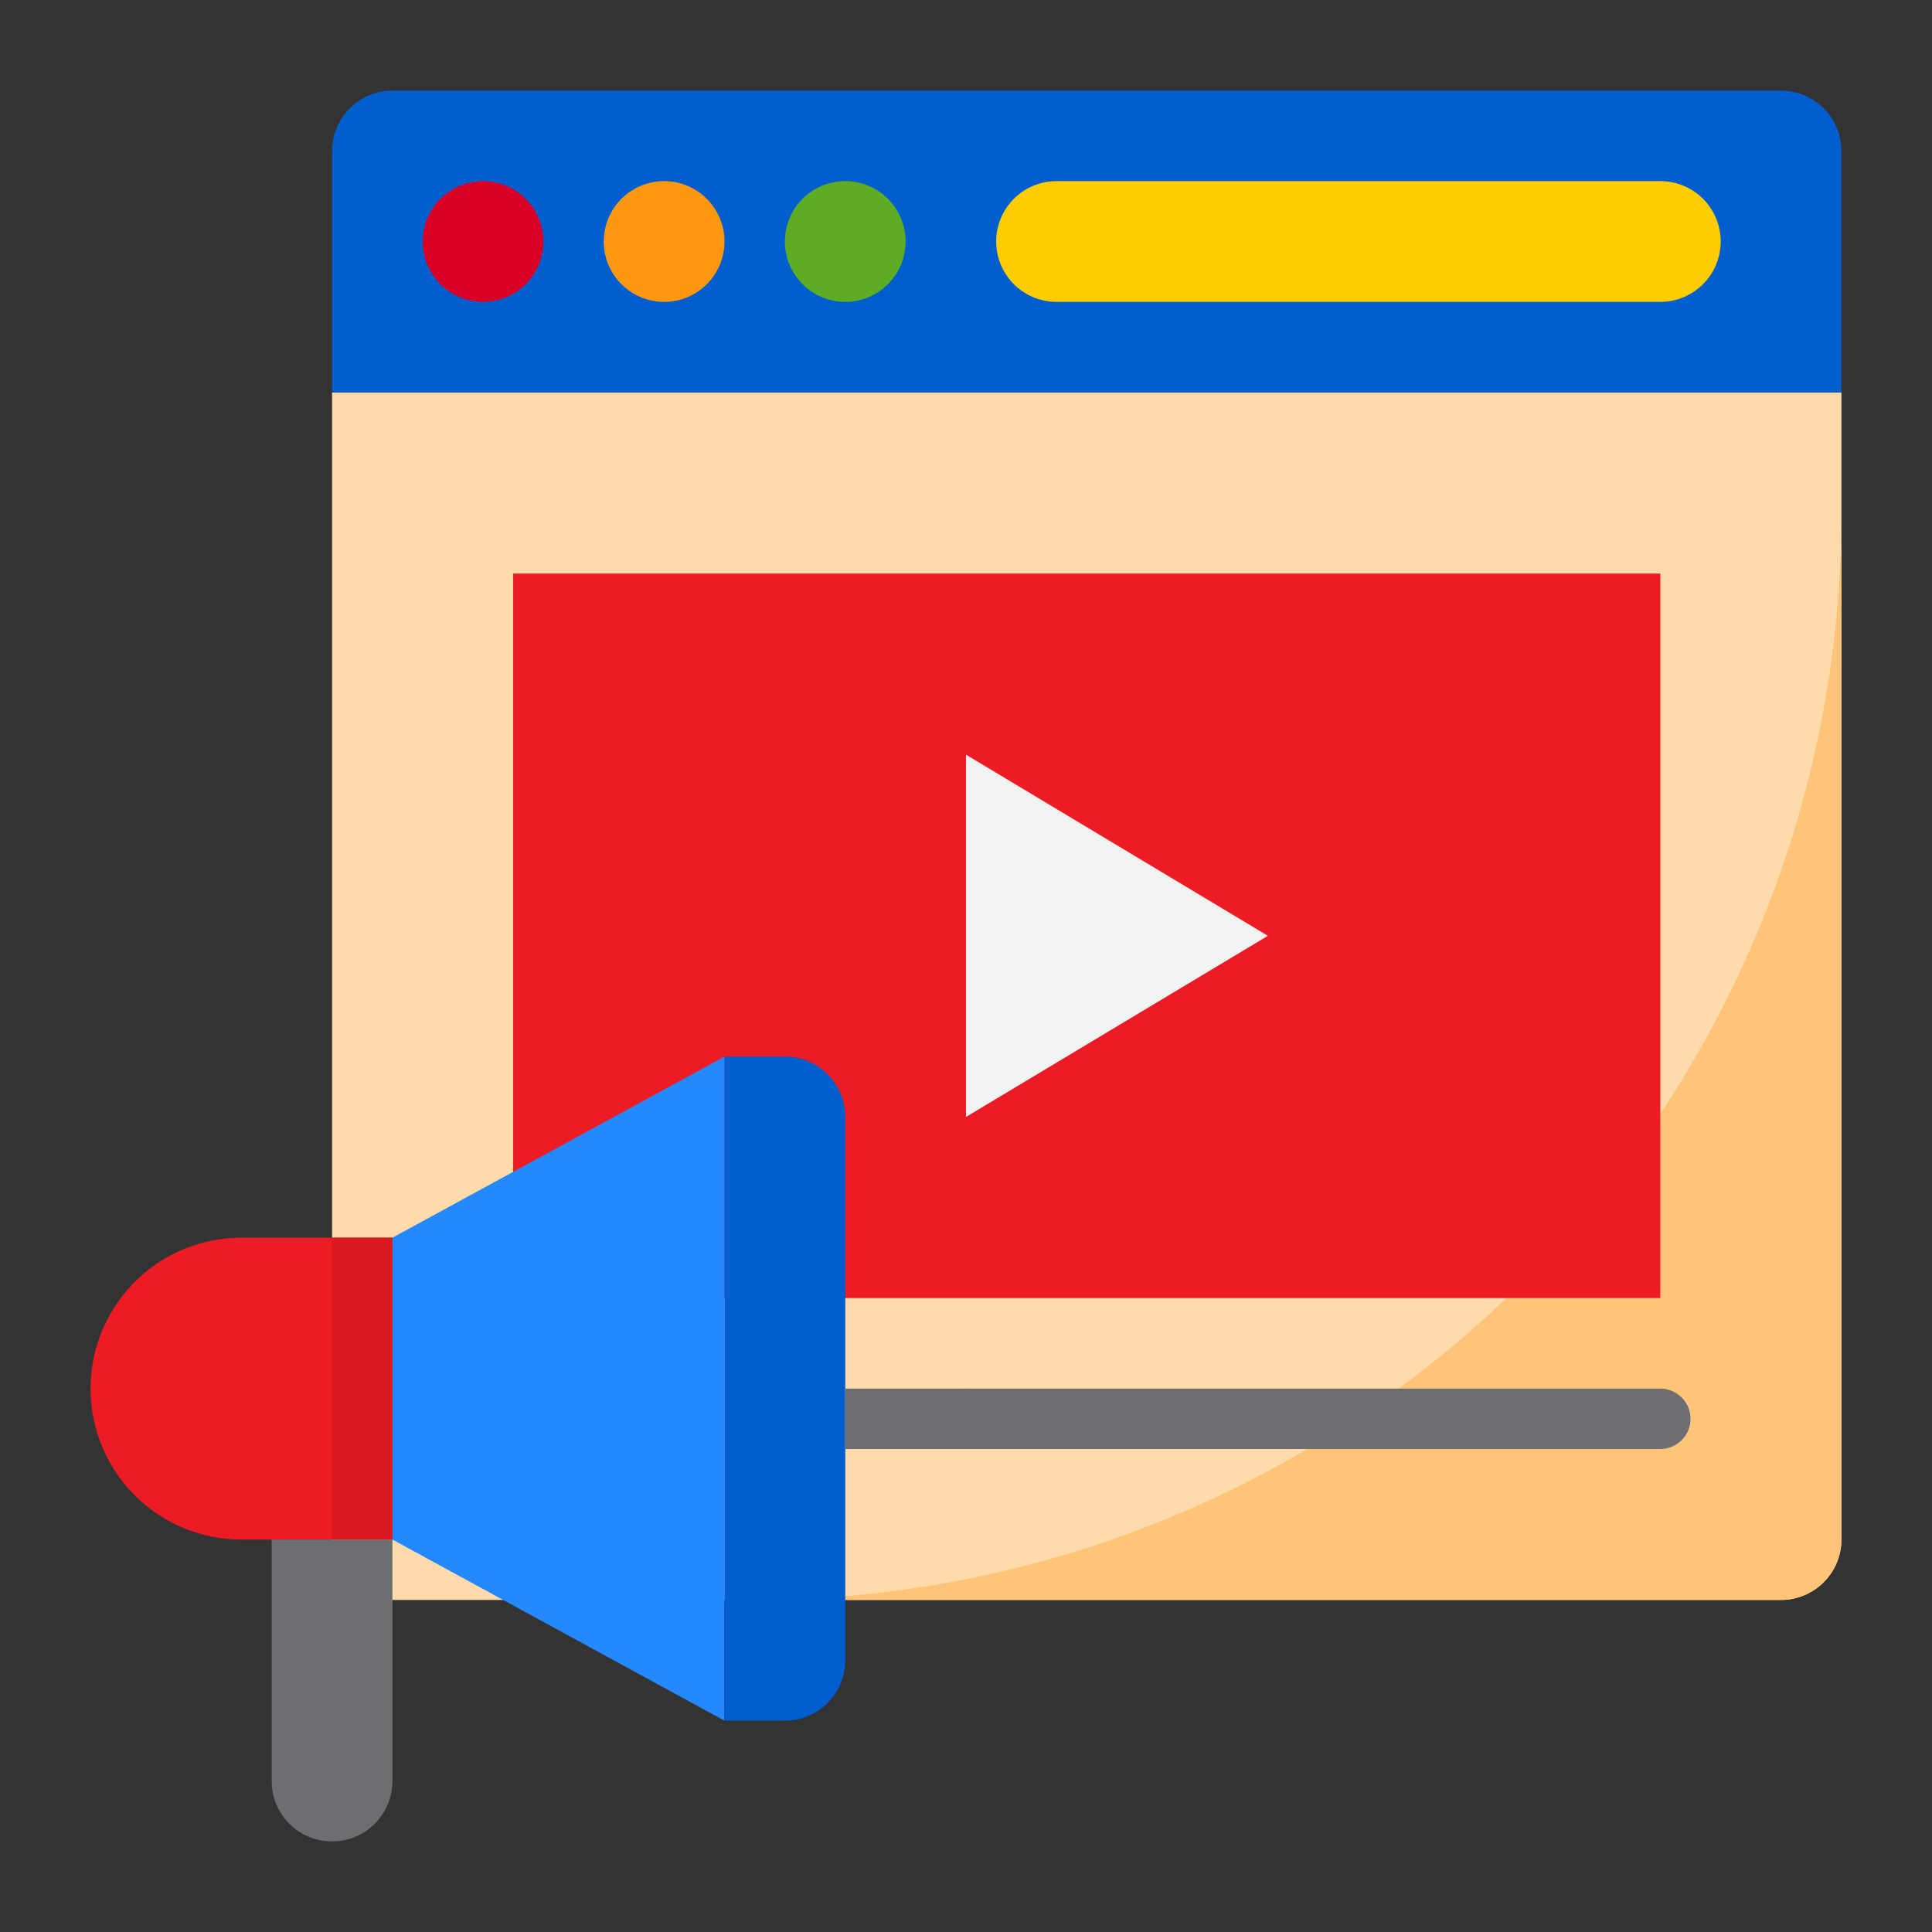
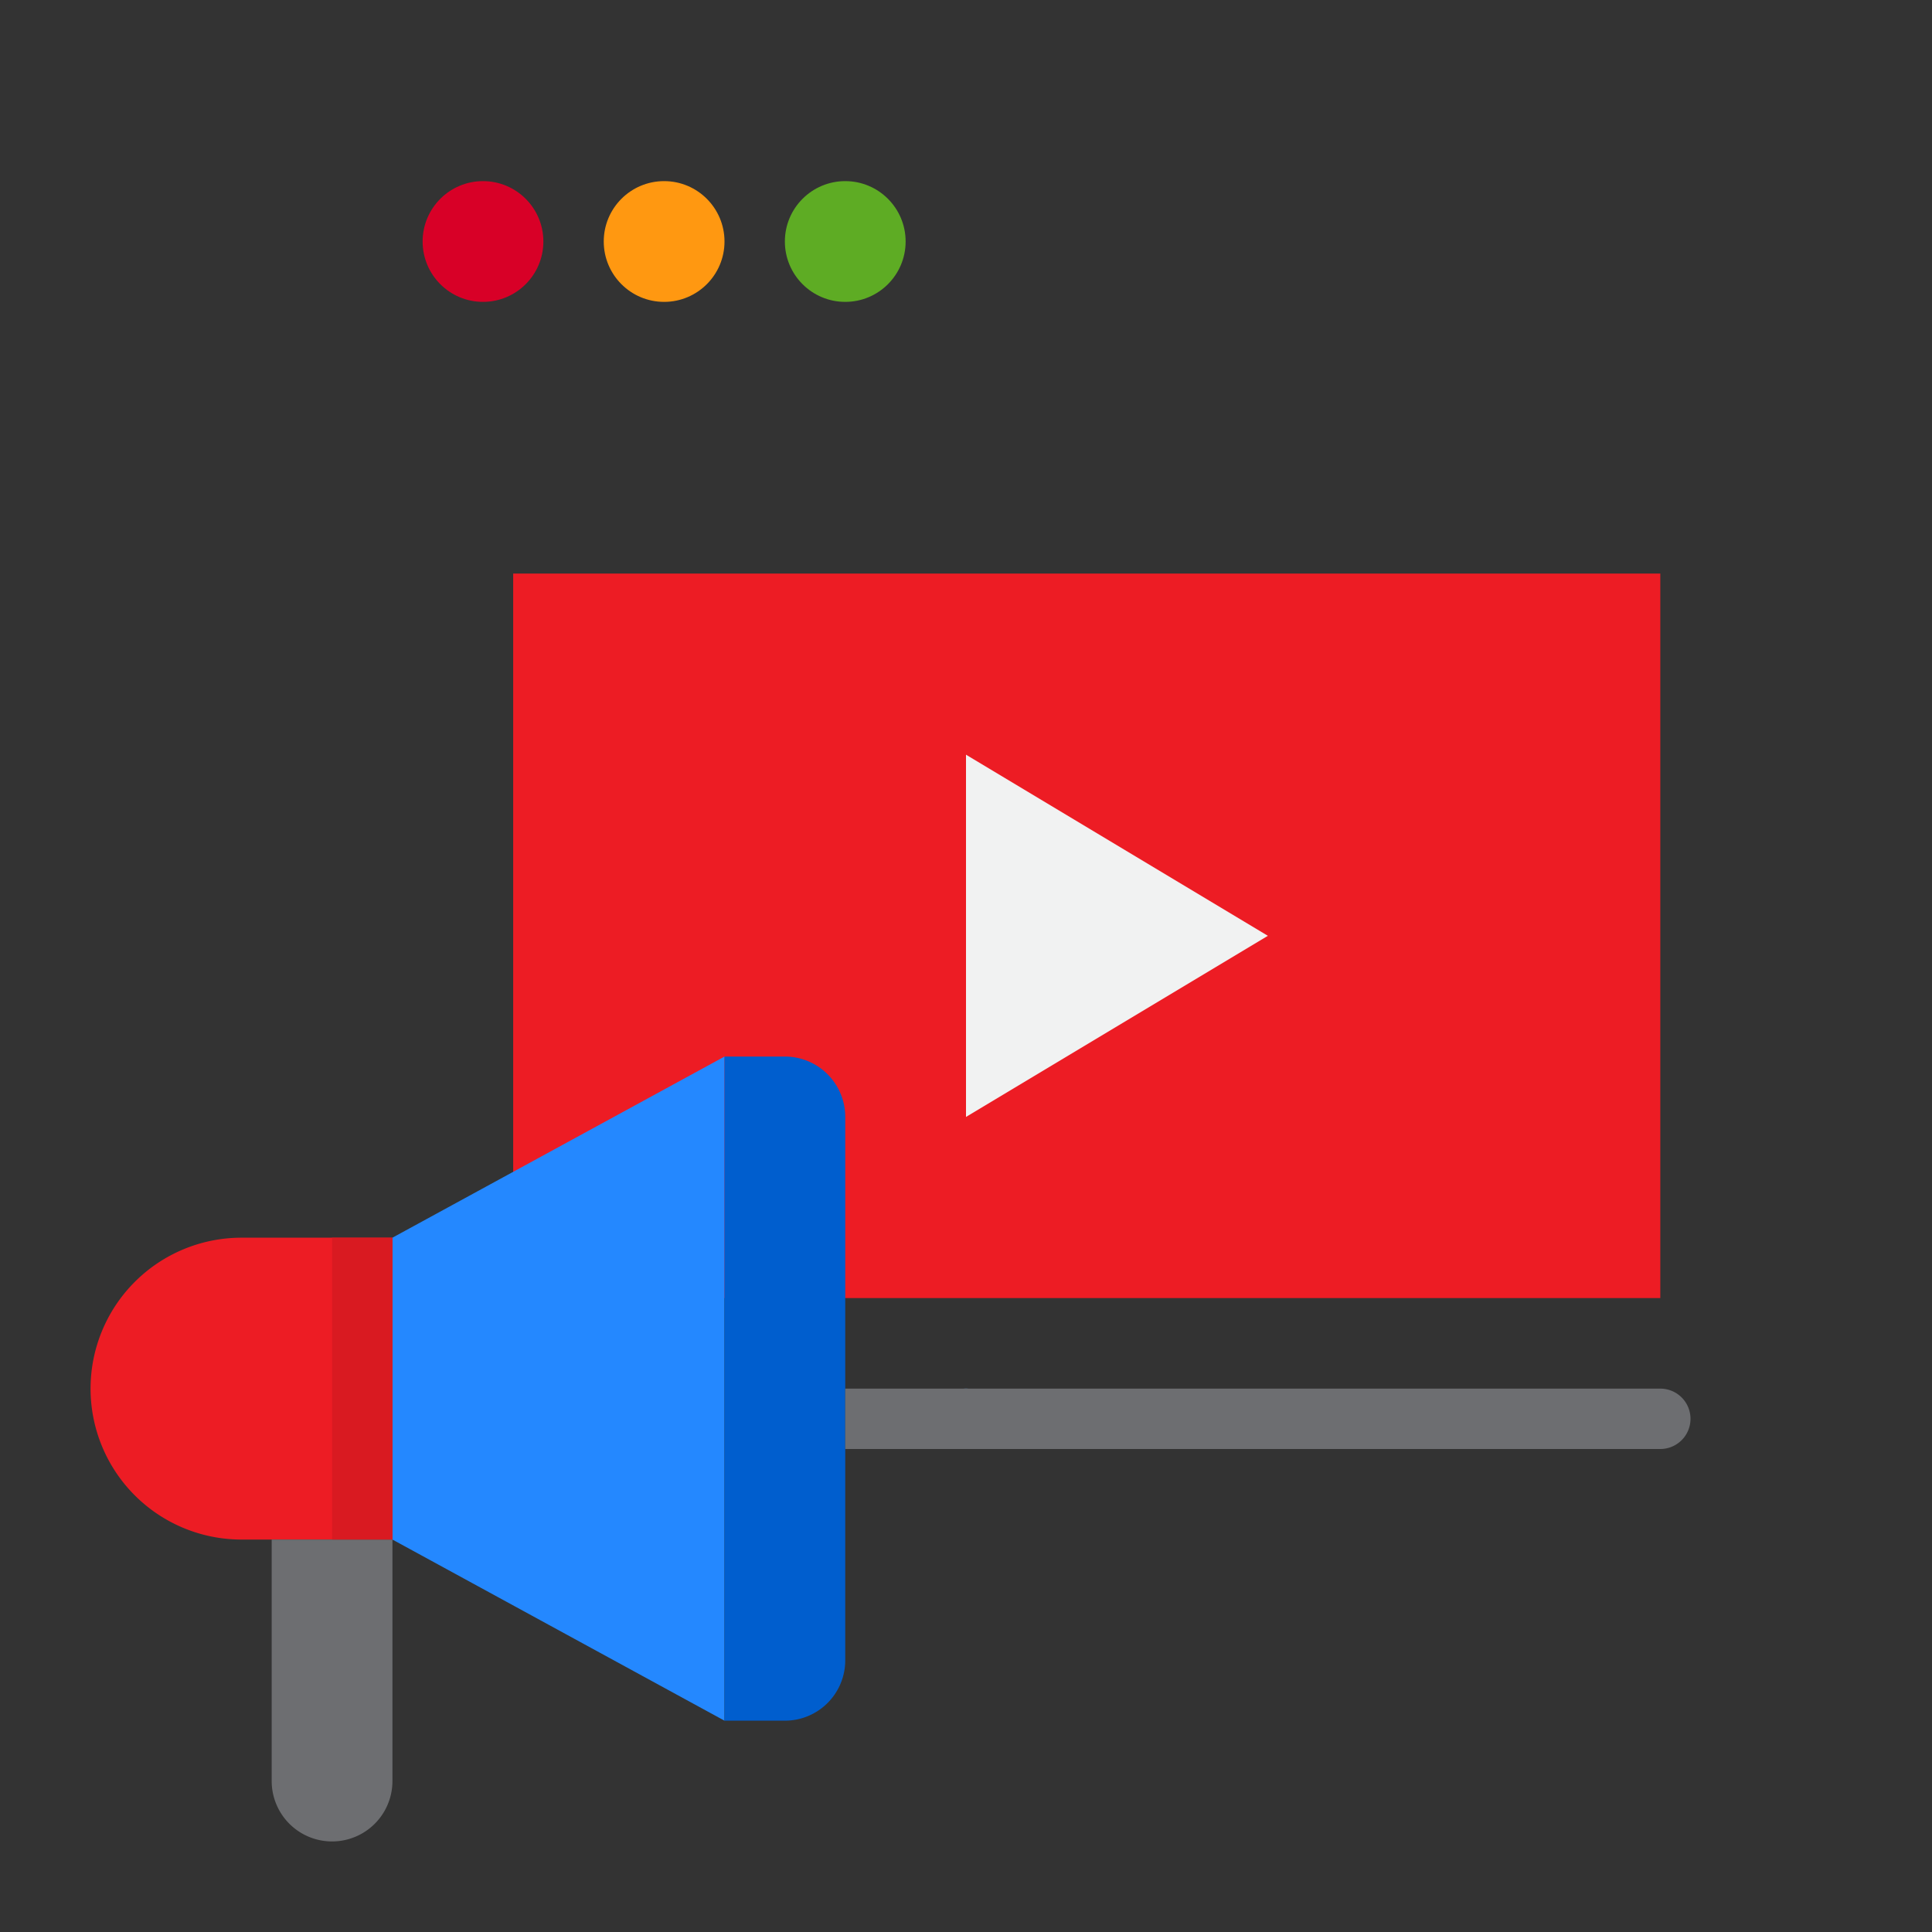
<svg xmlns="http://www.w3.org/2000/svg" height="512" viewBox="0 0 64 64" width="512">
  <rect x="0" y="0" width="64" height="64" fill="#333333" stroke="none" />
  <g id="Vdo_maketing" data-name="Vdo maketing">
-     <path d="m61 13v38a2.006 2.006 0 0 1 -2 2h-46a2 2 0 0 1 -2-2v-38z" fill="#ffdaaa" />
-     <path d="m25 53h34a2 2 0 0 0 2-2v-34a36 36 0 0 1 -36 36z" fill="#ffc477" />
    <path d="m17 19h38v24h-38z" fill="#ed1c24" />
-     <path d="m61 5v8h-50v-8a2.006 2.006 0 0 1 2-2h46a2.006 2.006 0 0 1 2 2z" fill="#005ece" />
-     <path d="m55 6h-20a2 2 0 0 0 0 4h20a2 2 0 0 0 0-4z" fill="#ffcd00" />
    <g fill="#57a4ff">
      <circle cx="16" cy="8" r="1" />
      <circle cx="22" cy="8" r="1" />
      <circle cx="28" cy="8" r="1" />
    </g>
    <path d="m11 41h-3a5 5 0 0 0 0 10h5v-10z" fill="#ed1c24" />
    <path d="m13 41v10l11 6v-22z" fill="#2488ff" />
    <path d="m28 43v-6a2 2 0 0 0 -2-2h-2v22h2a2 2 0 0 0 2-2z" fill="#005ece" />
    <path d="m9 59a2 2 0 0 0 4 0v-8h-4z" fill="#6d6e71" />
    <path d="m32 25v12l10-6z" fill="#f1f2f2" />
    <path d="m32 48a1 1 0 0 0 1-1h-2a1 1 0 0 0 1 1z" fill="#57a4ff" />
    <path d="m32 46a1 1 0 0 0 -1 1h2a1 1 0 0 0 -1-1z" fill="#57a4ff" />
    <circle cx="16" cy="8" fill="#d80027" r="2" />
    <circle cx="22" cy="8" fill="#ff9811" r="2" />
    <circle cx="28" cy="8" fill="#5eac24" r="2" />
    <path d="m28 46h27a1 1 0 0 1 1 1 1 1 0 0 1 -1 1h-27a0 0 0 0 1 0 0v-2a0 0 0 0 1 0 0z" fill="#6d6e71" />
    <path d="m11 41h2v10h-2z" fill="#d91a21" />
  </g>
</svg>